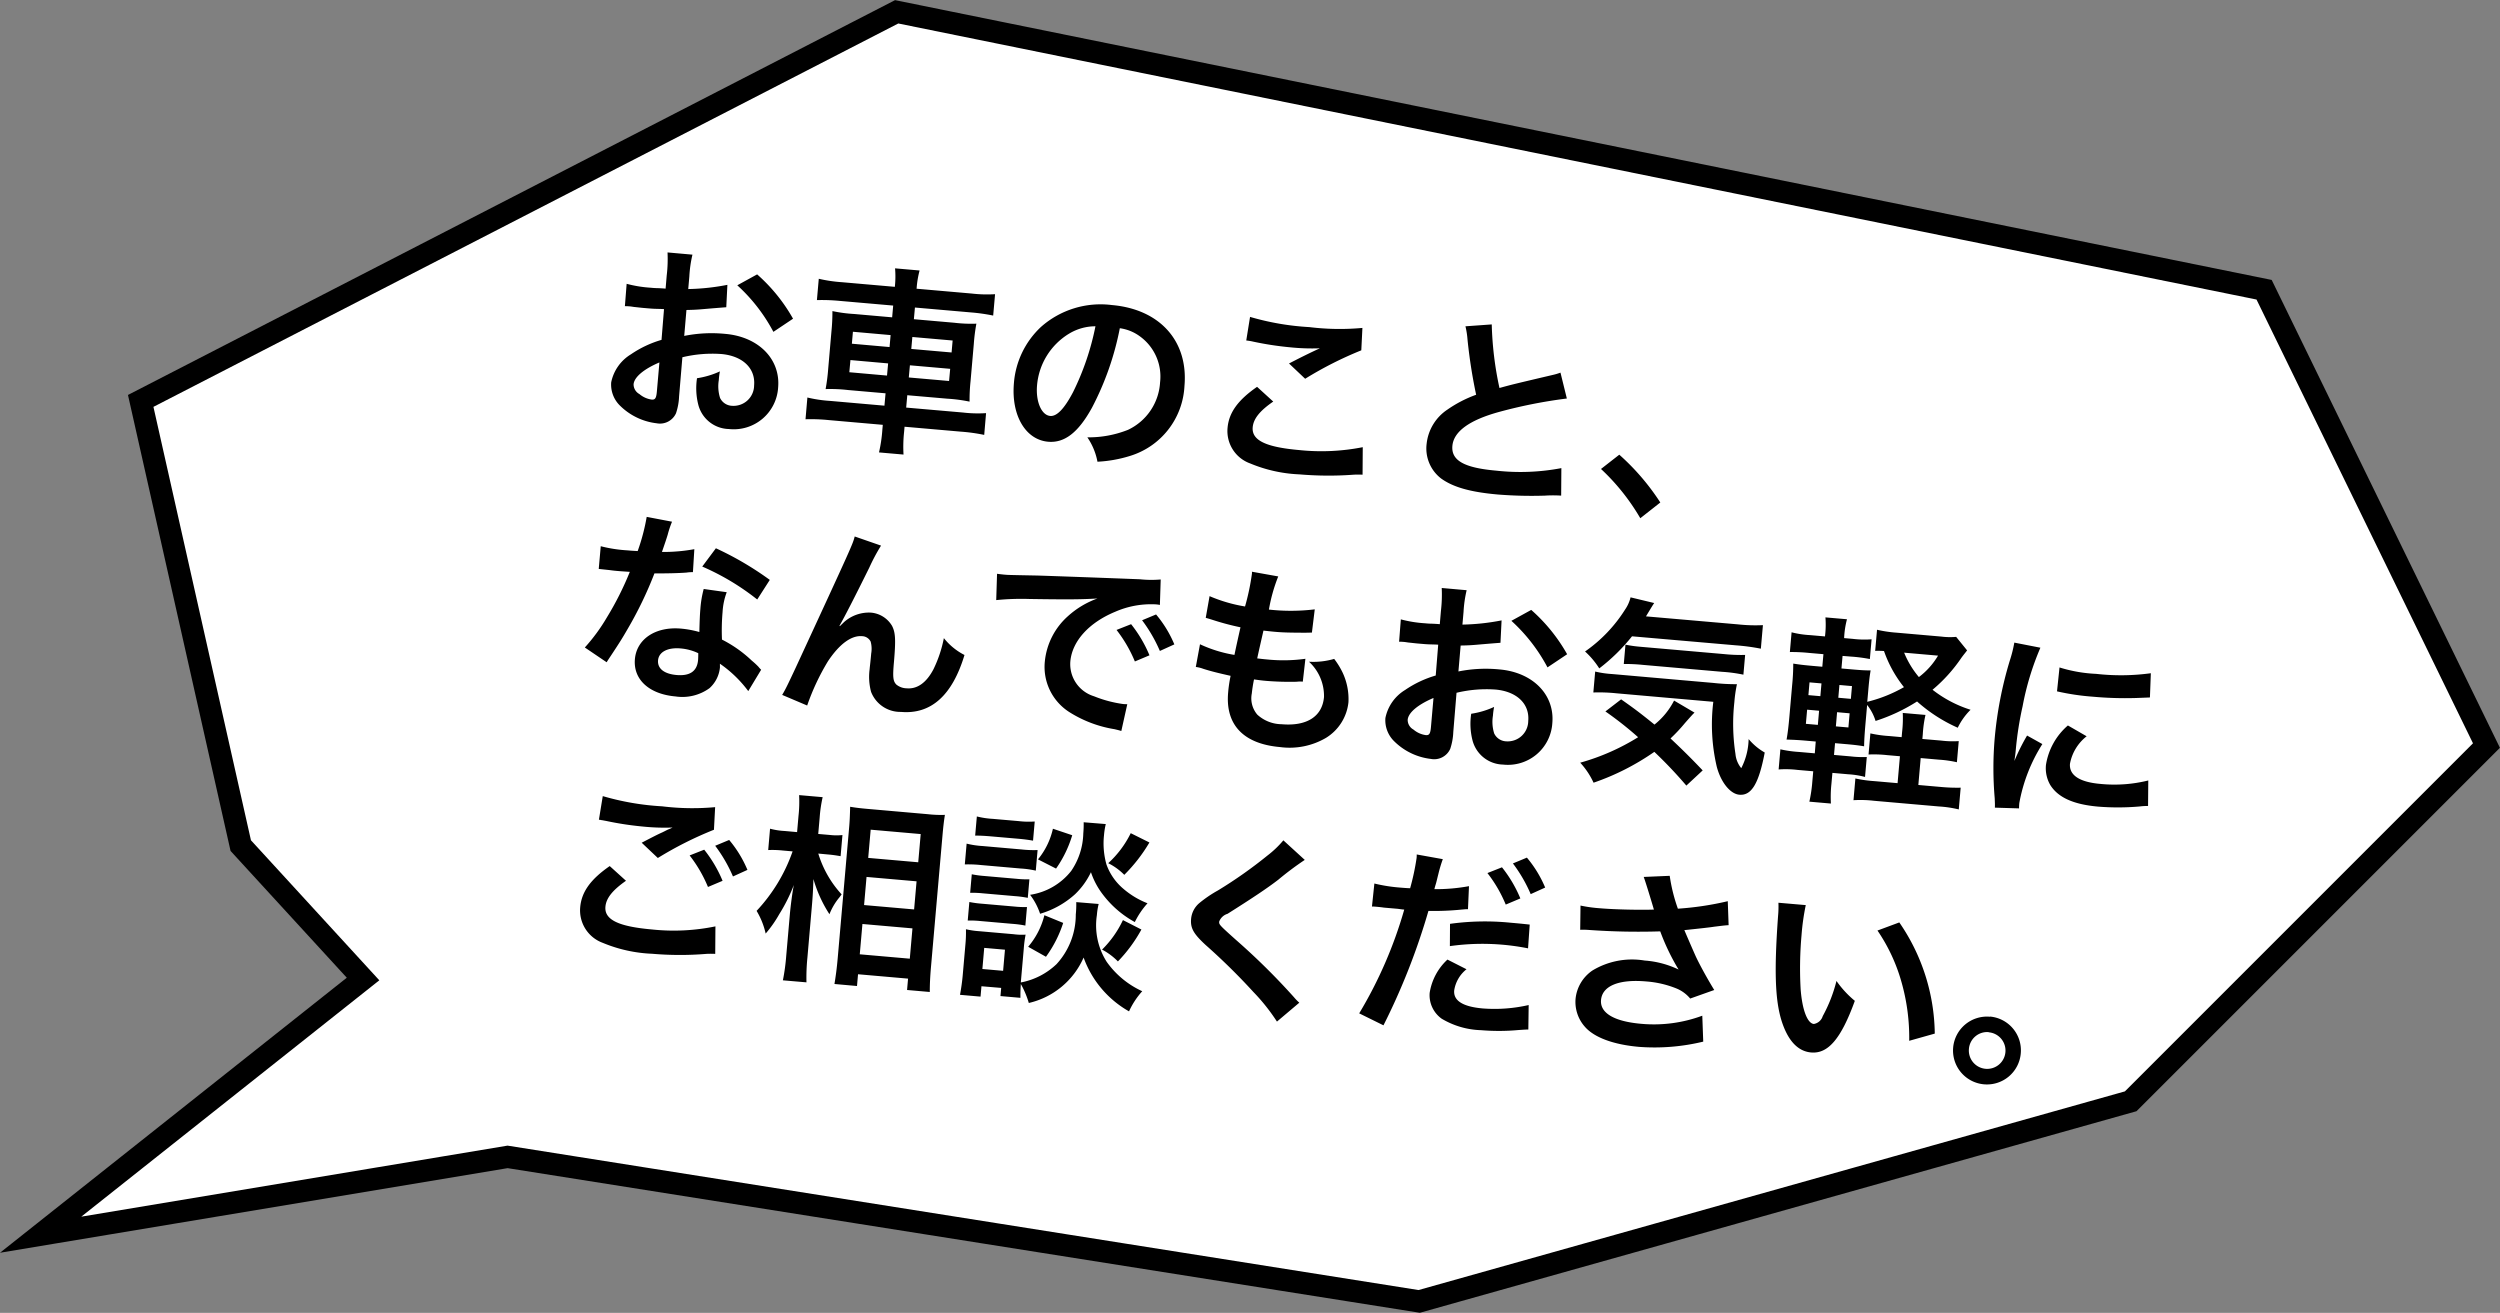
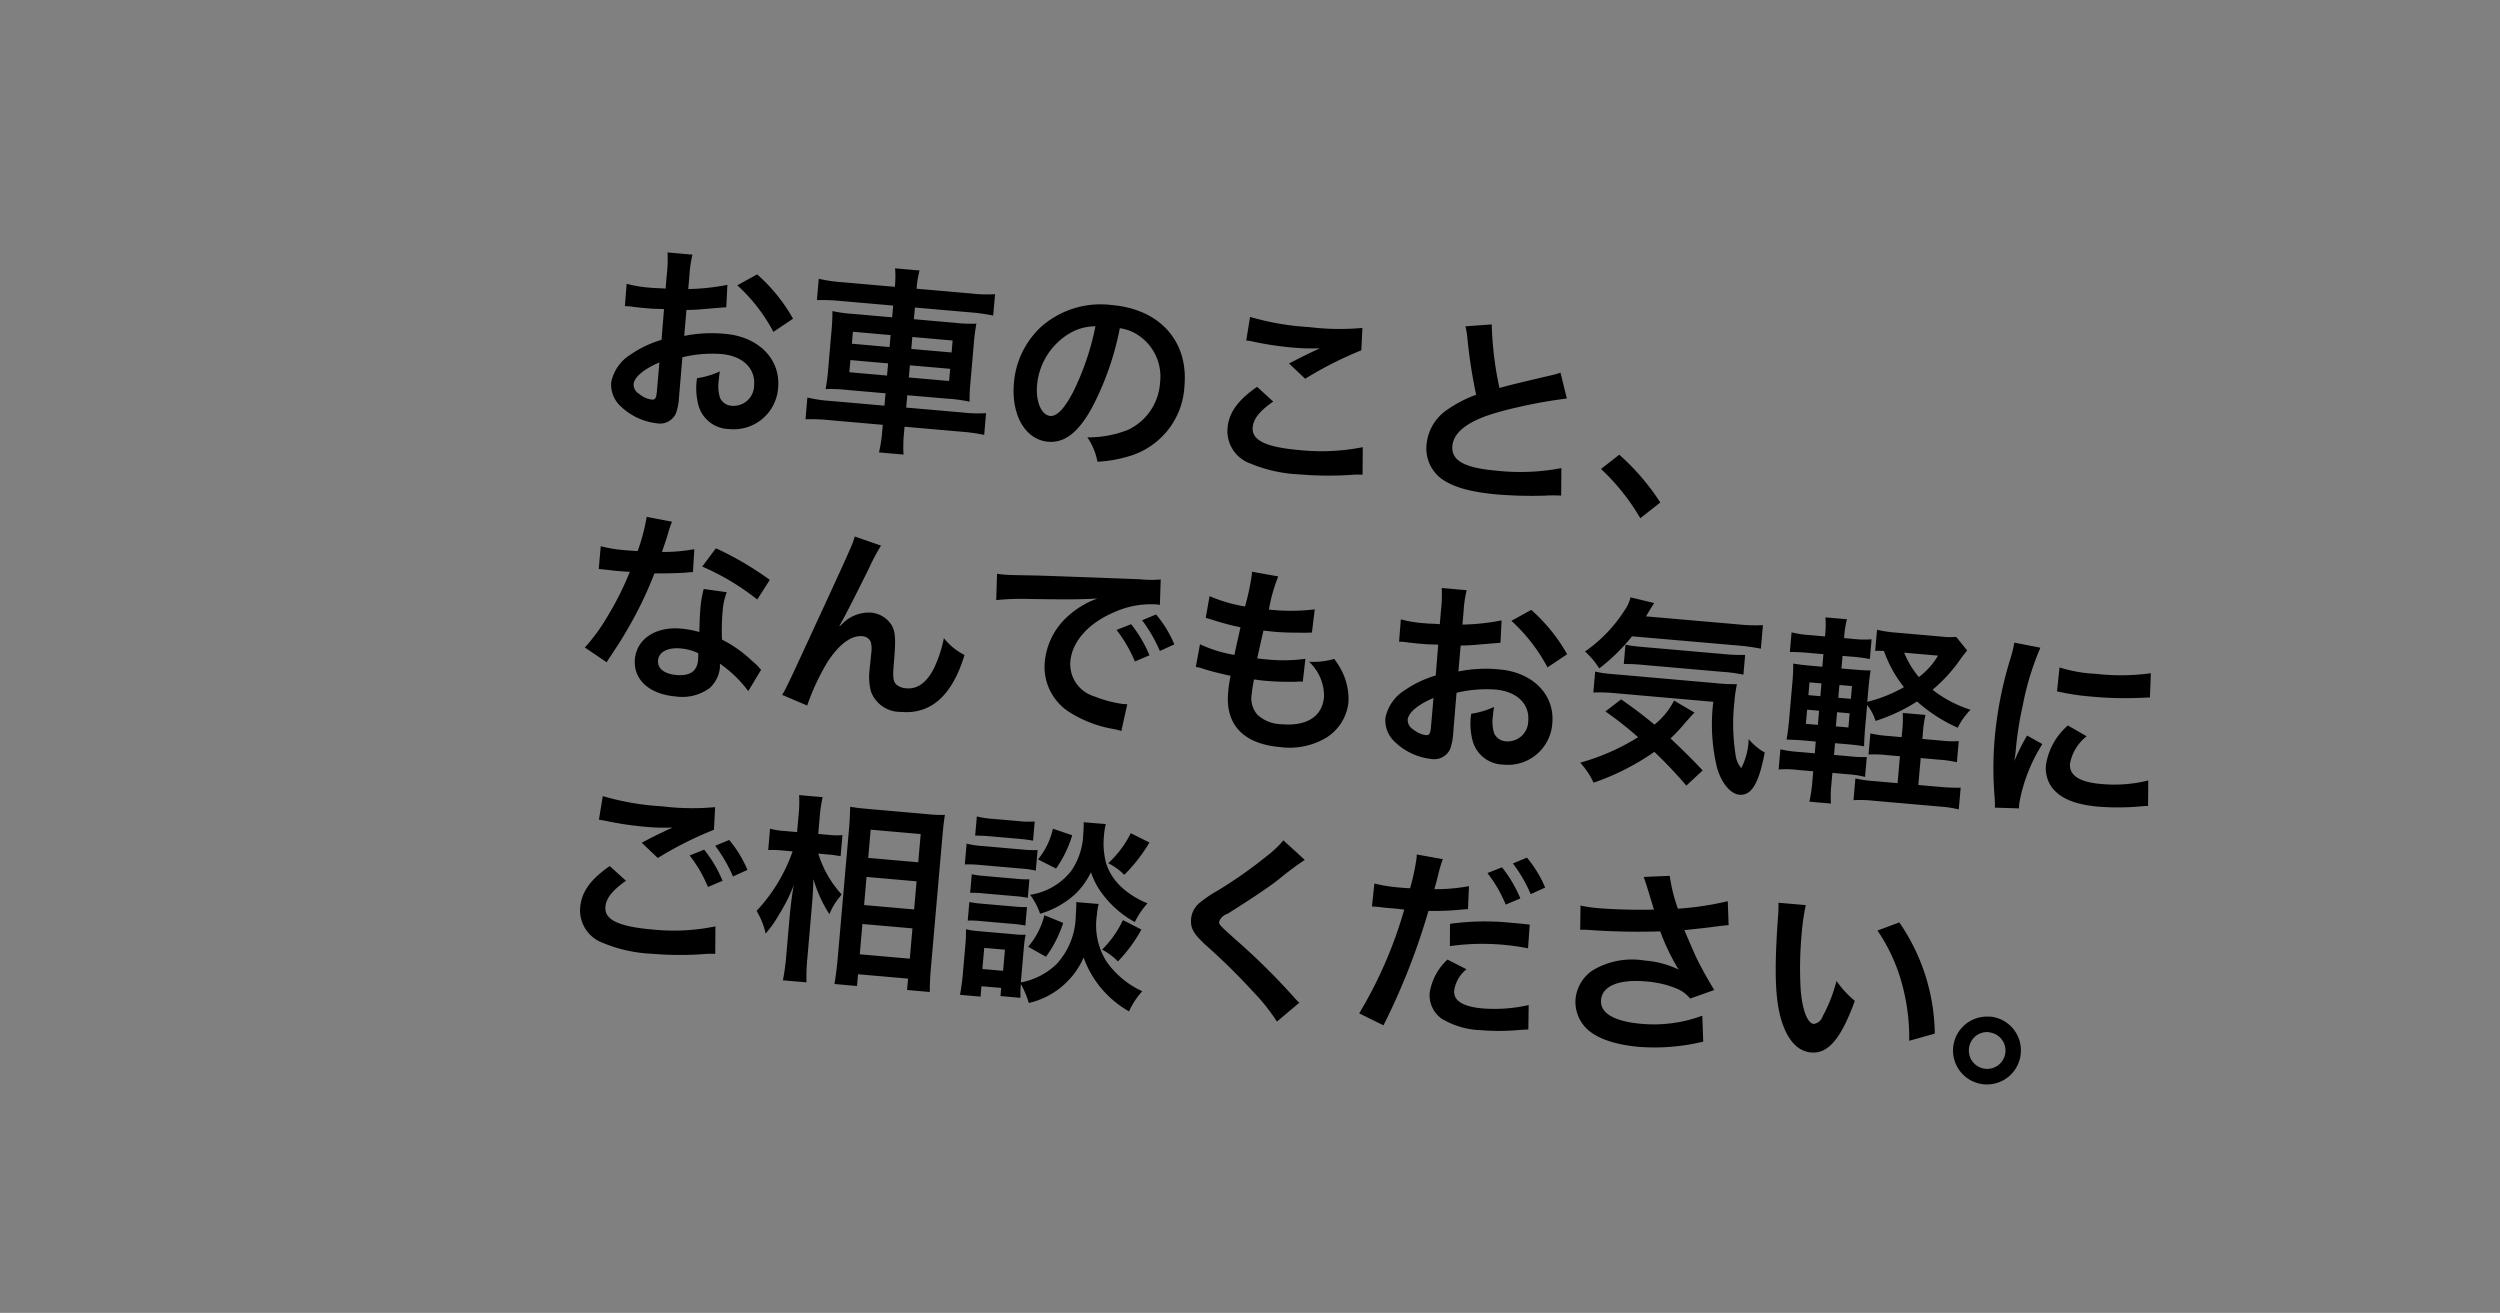
<svg xmlns="http://www.w3.org/2000/svg" id="グループ_1" data-name="グループ 1" width="224.875" height="118.094" viewBox="0 0 224.875 118.094">
  <rect x="0" y="0" width="224.875" height="118.094" fill="#808080" stroke="none" />
  <defs>
    <style>
      .cls-1 {
        fill: #fff;
        stroke: #000;
        stroke-width: 2px;
      }

      .cls-1, .cls-2 {
        fill-rule: evenodd;
      }
    </style>
  </defs>
-   <path id="シェイプ_1" data-name="シェイプ 1" class="cls-1" d="M4,112l42-7,82,13,64-18,32-32L204,27,81,2,13,37l9,40L33,89Z" transform="translate(-0.344 -0.938)" />
  <path id="お車のこと_なんでもお気軽に_ご相談ください_" data-name="お車のこと、 なんでもお気軽に ご相談ください。" class="cls-2" d="M61.724,33.073a11.526,11.526,0,0,1,3.5-.291c1.919,0.168,3.087,1.282,2.952,2.825a1.85,1.85,0,0,1-1.986,1.833,1.245,1.245,0,0,1-1.077-.709A3.47,3.47,0,0,1,65,35.13a6.24,6.24,0,0,1,.1-0.786,7.6,7.6,0,0,1-2.06.615,6.014,6.014,0,0,0,.1,2.322,2.907,2.907,0,0,0,2.767,2.248,4,4,0,0,0,4.43-3.733c0.223-2.547-1.752-4.563-4.747-4.825a12.488,12.488,0,0,0-3.7.182l0.2-2.332c0.688-.012,1.051-0.035,1.653-0.09,1.256-.107,1.6-0.131,1.93-0.157l0.1-2.015a20.083,20.083,0,0,1-3.522.379l0.1-1.148a11.055,11.055,0,0,1,.279-1.946l-2.242-.2a12.327,12.327,0,0,1-.073,2.072l-0.1,1.184c-0.2-.017-0.287-0.025-0.719-0.045-0.253,0-.45-0.021-0.629-0.037a11.042,11.042,0,0,1-2.156-.351l-0.158,2.011a3.373,3.373,0,0,1,.378.015c0.054,0,.215.019,0.447,0.057,0.215,0.019.716,0.081,0.985,0.1,0.448,0.039.7,0.061,0.97,0.067,0.595,0.016.595,0.016,0.739,0.028l-0.224,2.764a9.632,9.632,0,0,0-2.752,1.3,3.843,3.843,0,0,0-1.775,2.52,2.644,2.644,0,0,0,.809,2.113,5.608,5.608,0,0,0,3.279,1.57,1.582,1.582,0,0,0,1.741-.9,5.362,5.362,0,0,0,.277-1.512Zm-2.295,3.089c-0.052.592-.156,0.745-0.461,0.719a2.164,2.164,0,0,1-1.113-.5,0.993,0.993,0,0,1-.52-0.877c0.057-.646.915-1.366,2.323-1.966Zm12.249-6.556a15.275,15.275,0,0,0-3.23-3.988l-1.785.982a15.373,15.373,0,0,1,3.248,4.188Zm9.156-2.868-4.771-.417a12.891,12.891,0,0,1-2.07-.308l-0.168,1.919a16.741,16.741,0,0,1,2.036.07l4.825,0.422-0.093,1.058-3.408-.3a12.9,12.9,0,0,1-1.965-.262,17.381,17.381,0,0,1-.09,1.854L74.84,34.112a17.059,17.059,0,0,1-.232,1.823,14.044,14.044,0,0,1,2.035.088L80,36.316l-0.1,1.112L75.02,37a11.941,11.941,0,0,1-2.052-.306L72.8,38.651a15.8,15.8,0,0,1,2.108.076l4.843,0.424-0.041.466a12.891,12.891,0,0,1-.3,2.016l2.206,0.193a12.456,12.456,0,0,1,.052-2.038l0.041-.466,5.076,0.444a15.961,15.961,0,0,1,2.089.291L89.04,38.1a11.555,11.555,0,0,1-2.074-.055L81.854,37.6l0.1-1.112L85.557,36.8a13.76,13.76,0,0,1,2,.265,16.173,16.173,0,0,1,.088-1.836l0.293-3.354a16.2,16.2,0,0,1,.232-1.823,13.032,13.032,0,0,1-2-.084l-3.623-.317L82.642,28.6l5.022,0.439a16.494,16.494,0,0,1,2.017.285L89.85,27.4a11.768,11.768,0,0,1-2.092-.057l-4.969-.435L82.8,26.8a8.558,8.558,0,0,1,.261-1.532l-2.206-.193a8.571,8.571,0,0,1-.009,1.554Zm-0.38,4.341-0.094,1.076-3.39-.3,0.094-1.076Zm-0.223,2.547-0.1,1.094-3.39-.3,0.1-1.094Zm1.859,1.265,0.1-1.094,3.623,0.317-0.1,1.094Zm0.224-2.565L82.41,31.25l3.623,0.317-0.094,1.076Zm18.756-1.865a3.927,3.927,0,0,1,1.764.7,4.459,4.459,0,0,1,1.858,4.175,5.04,5.04,0,0,1-2.885,4.266,9.572,9.572,0,0,1-3.656.674,5.744,5.744,0,0,1,.91,2.194,11.777,11.777,0,0,0,2.882-.507,6.938,6.938,0,0,0,4.944-6.309c0.353-4.036-2.216-6.9-6.521-7.276a8.083,8.083,0,0,0-6.39,1.971,7.734,7.734,0,0,0-2.43,5.047c-0.253,2.888,1.036,5.1,3.081,5.276,1.471,0.129,2.711-.829,3.936-3.054A26.045,26.045,0,0,0,101.072,30.461Zm-2.19-.174a23.726,23.726,0,0,1-2.019,5.932c-0.781,1.486-1.456,2.186-2.048,2.134-0.789-.069-1.315-1.29-1.186-2.761a6.028,6.028,0,0,1,2.863-4.63A4.585,4.585,0,0,1,98.882,30.287Zm13.565,1.277a5.419,5.419,0,0,1,.659.112,28.4,28.4,0,0,0,3.264.5,19.2,19.2,0,0,0,2.7.092c-0.866.394-1.792,0.855-2.777,1.366l1.452,1.374a33.157,33.157,0,0,1,5.05-2.558l0.1-2.015a22.324,22.324,0,0,1-4.765-.073,23.608,23.608,0,0,1-5.342-.919Zm0.973,4.17c-1.732,1.2-2.535,2.327-2.655,3.69a3.094,3.094,0,0,0,2.034,3.2,12.878,12.878,0,0,0,4.433.984,30.809,30.809,0,0,0,4.877.029,7.143,7.143,0,0,1,.8,0l0.017-2.475a19.2,19.2,0,0,1-5.7.261c-3.031-.265-4.3-0.882-4.2-2.048,0.068-.771.636-1.481,1.848-2.315Zm18.744-5.445a7.664,7.664,0,0,1,.185,1.191,45.873,45.873,0,0,0,.776,4.966,11.1,11.1,0,0,0-2.574,1.329,4.231,4.231,0,0,0-1.878,3.071,3.408,3.408,0,0,0,1.3,3.132c1.088,0.782,2.622,1.223,5.115,1.442a38.057,38.057,0,0,0,4.221.1,11.244,11.244,0,0,1,1.464,0l0.018-2.475a19.714,19.714,0,0,1-5.858.228c-2.888-.253-4.059-0.915-3.945-2.225,0.113-1.291,1.523-2.325,4.227-3.064a43.975,43.975,0,0,1,6.069-1.2l-0.573-2.328a4.941,4.941,0,0,1-.705.209c-3.58.843-3.58,0.843-4.784,1.172a30.27,30.27,0,0,1-.693-5.718Zm12.192,12.833a19.387,19.387,0,0,1,3.535,4.43l1.8-1.415a21.054,21.054,0,0,0-3.69-4.3ZM58.515,47.431a18.394,18.394,0,0,1-.811,3.074c-0.4-.017-0.7-0.043-0.916-0.062a12.5,12.5,0,0,1-2.407-.373L54.2,52.114l0.949,0.1c0.375,0.051.483,0.06,0.716,0.081,0.215,0.019.323,0.028,1.132,0.081a27.7,27.7,0,0,1-2.056,4.086,16.387,16.387,0,0,1-1.991,2.718l1.962,1.328c0.127-.206.127-0.206,0.4-0.616,0.791-1.2.981-1.5,1.471-2.348a34.565,34.565,0,0,0,2.428-5.029c1.12,0.008,2.225-.022,2.88-0.073a3.5,3.5,0,0,1,.582-0.039L62.8,50.336a15.439,15.439,0,0,1-2.914.251c0.266-.772.387-1.123,0.515-1.545a8.991,8.991,0,0,1,.392-1.177ZM69.587,53.1a28.42,28.42,0,0,0-4.848-2.846L63.511,51.9a22.04,22.04,0,0,1,4.946,2.963Zm-0.779,8.083a3.212,3.212,0,0,1-.247-0.275,6.645,6.645,0,0,0-.585-0.539,11.252,11.252,0,0,0-2.69-1.9A19.111,19.111,0,0,1,65.339,56a6,6,0,0,1,.374-1.793l-2.071-.29a9.558,9.558,0,0,0-.3,1.8c-0.047.538-.072,1.241-0.091,2.071a8.943,8.943,0,0,0-1.654-.307c-2.278-.2-3.986.934-4.144,2.746-0.16,1.829,1.279,3.148,3.647,3.355a4.157,4.157,0,0,0,3.065-.744A2.878,2.878,0,0,0,65.1,61c0.006-.072,0-0.2,0-0.362a10.89,10.89,0,0,1,2.55,2.464Zm-5.654-1.489s0,0.434-.018.613c-0.088,1-.724,1.455-1.944,1.348-1.112-.1-1.72-0.584-1.656-1.32,0.066-.753.862-1.172,2.028-1.07A4.542,4.542,0,0,1,63.154,59.694Zm12.7-2.468c0.468-.809,1.429-2.695,2.68-5.224a17.345,17.345,0,0,1,1.059-1.986l-2.368-.822c-0.19.724-.19,0.724-5.318,11.825C71.2,62.53,71,62.946,70.7,63.445L72.949,64.4a20.658,20.658,0,0,1,1.866-3.976c1.02-1.537,2.1-2.346,3.072-2.262a0.892,0.892,0,0,1,.771.483,2.459,2.459,0,0,1,.051,1.071c-0.016.179-.053,0.61-0.128,1.254l-0.016.179a5.218,5.218,0,0,0,.131,2.018,2.818,2.818,0,0,0,2.68,1.807C84.084,65.212,86,63.5,87.1,59.855a5.632,5.632,0,0,1-1.855-1.518,11.279,11.279,0,0,1-.931,2.792c-0.63,1.21-1.459,1.806-2.41,1.723a1.512,1.512,0,0,1-.929-0.334c-0.3-.3-0.34-0.662-0.227-1.954,0.18-2.063.147-2.716-.161-3.322a2.438,2.438,0,0,0-1.919-1.2,3.368,3.368,0,0,0-2.406.856l-0.375.365Zm14.1-2.309a22.6,22.6,0,0,1,3.009-.1c3.5,0.053,4.623.043,6.095-.045A7.962,7.962,0,0,0,96.4,56.367a6.27,6.27,0,0,0-2.073,4.066,4.817,4.817,0,0,0,2.187,4.547,10.833,10.833,0,0,0,4.093,1.551c0.336,0.084.372,0.087,0.6,0.161l0.536-2.411c-0.181,0-.343-0.012-0.36-0.014a10.923,10.923,0,0,1-2.632-.7,3.023,3.023,0,0,1-2.13-3.132c0.159-1.812,1.661-3.488,4.042-4.472A8.053,8.053,0,0,1,104.3,55.3a2.793,2.793,0,0,1,.376.051l0.073-2.289a9.694,9.694,0,0,1-1.86-.018c-4.809-.186-7.891-0.293-9.206-0.336-2.652-.051-2.652-0.051-2.975-0.08-0.09-.008-0.287-0.025-0.68-0.078ZM100.776,57.6a12.178,12.178,0,0,1,1.65,2.837l1.313-.554a11.665,11.665,0,0,0-1.652-2.8Zm5.2,1.3a10.421,10.421,0,0,0-1.644-2.692l-1.257.523a13.278,13.278,0,0,1,1.6,2.761Zm1.931,2.031a3.052,3.052,0,0,1,.673.167c0.7,0.224,1.393.393,2.457,0.631a12.163,12.163,0,0,0-.223,1.517c-0.253,2.888,1.386,4.6,4.651,4.889a6.467,6.467,0,0,0,4.157-.829,4.282,4.282,0,0,0,2.015-3.2,5.594,5.594,0,0,0-.54-2.7,6.942,6.942,0,0,0-.744-1.2,6.654,6.654,0,0,1-2.264.254,4.193,4.193,0,0,1,1.349,3.173c-0.153,1.758-1.551,2.648-3.829,2.448a3.277,3.277,0,0,1-2.166-.858,2.252,2.252,0,0,1-.5-1.906,12.749,12.749,0,0,1,.2-1.266c0.7,0.1.858,0.111,1.145,0.136a26.228,26.228,0,0,0,2.7.074,2.317,2.317,0,0,1,.543-0.007l0.234-2.058a14.4,14.4,0,0,1-3.457.059c-0.2-.017-0.341-0.03-0.878-0.095,0.183-.851.268-1.206,0.562-2.5,0.77,0.086.931,0.1,1.111,0.115,0.645,0.056,1.223.071,2.523,0.076,0.4,0,.489-0.011.724-0.009l0.256-2.092a17.9,17.9,0,0,1-4.123.019,14.633,14.633,0,0,1,.839-2.981l-2.367-.424a0.743,0.743,0,0,1,0,.181,21.215,21.215,0,0,1-.62,2.946,13.68,13.68,0,0,1-3.19-.93L108.8,56.512c0.265,0.077.353,0.1,0.6,0.179a23.61,23.61,0,0,0,2.526.673c-0.148.656-.414,1.843-0.543,2.483a11.812,11.812,0,0,1-3.1-.958Zm23.451,2.323a11.529,11.529,0,0,1,3.5-.291c1.919,0.168,3.086,1.282,2.951,2.825a1.849,1.849,0,0,1-1.985,1.833,1.244,1.244,0,0,1-1.077-.709,3.462,3.462,0,0,1-.113-1.6,6.169,6.169,0,0,1,.105-0.786,7.585,7.585,0,0,1-2.06.615,6.006,6.006,0,0,0,.1,2.323,2.907,2.907,0,0,0,2.767,2.248,4,4,0,0,0,4.43-3.733c0.223-2.547-1.752-4.563-4.747-4.825a12.483,12.483,0,0,0-3.7.182l0.2-2.332c0.688-.012,1.051-0.034,1.652-0.09,1.257-.107,1.6-0.131,1.93-0.157l0.1-2.015a20.073,20.073,0,0,1-3.521.379l0.1-1.148a11.049,11.049,0,0,1,.279-1.946l-2.242-.2a12.441,12.441,0,0,1-.073,2.072l-0.1,1.184c-0.2-.017-0.287-0.025-0.719-0.045-0.253,0-.45-0.021-0.629-0.037a11.057,11.057,0,0,1-2.157-.351l-0.157,2.011a3.372,3.372,0,0,1,.378.015c0.054,0,.215.019,0.447,0.057,0.215,0.019.716,0.081,0.985,0.1,0.448,0.039.7,0.061,0.97,0.067,0.595,0.016.595,0.016,0.738,0.029L129.488,61.7a9.626,9.626,0,0,0-2.752,1.3,3.84,3.84,0,0,0-1.775,2.52,2.643,2.643,0,0,0,.809,2.113,5.608,5.608,0,0,0,3.279,1.57,1.582,1.582,0,0,0,1.741-.9,5.386,5.386,0,0,0,.277-1.512Zm-2.3,3.089c-0.051.592-.155,0.745-0.46,0.719a2.166,2.166,0,0,1-1.114-.5,0.993,0.993,0,0,1-.519-0.877c0.056-.646.914-1.366,2.322-1.966Zm12.25-6.556a15.3,15.3,0,0,0-3.23-3.988l-1.785.982a15.361,15.361,0,0,1,3.248,4.188Zm15.193-.8a18.7,18.7,0,0,1,2.232.3l0.186-2.117a14.593,14.593,0,0,1-2.254-.071L148.4,56.38c0.549-.91.549-0.91,0.737-1.2l-2.124-.511a3.308,3.308,0,0,1-.493,1.1,13.091,13.091,0,0,1-3.6,3.77,7.4,7.4,0,0,1,1.277,1.522,16.839,16.839,0,0,0,2.946-2.887ZM153.5,70.236c-1.042-1.1-1.874-1.917-2.893-2.874a14.938,14.938,0,0,0,1.3-1.387c0.442-.5.662-0.755,0.859-0.937l-1.839-1.083a6.581,6.581,0,0,1-1.762,2.159c-1.2-.972-1.757-1.4-3-2.269l-1.415,1.087a31.45,31.45,0,0,1,2.942,2.318,20.088,20.088,0,0,1-5.207,2.292,6.9,6.9,0,0,1,1.2,1.8,22.03,22.03,0,0,0,5.466-2.775,39.518,39.518,0,0,1,2.88,3.035Zm0.956-6.17a16.682,16.682,0,0,0,.318,5.866c0.383,1.407,1.216,2.42,2.023,2.49,1.094,0.1,1.751-1,2.284-3.794a5.379,5.379,0,0,1-1.448-1.211,5.944,5.944,0,0,1-.663,2.617,2.323,2.323,0,0,1-.521-1.275,17.745,17.745,0,0,1-.1-4.654,12.356,12.356,0,0,1,.233-1.624,18.43,18.43,0,0,1-2.105-.112l-9.112-.8a8.882,8.882,0,0,1-1.535-.225l-0.165,1.883a15.162,15.162,0,0,1,2.072.073Zm-8.053-3.4a14.952,14.952,0,0,1,1.71.077l7.157,0.626a13.439,13.439,0,0,1,1.893.256l0.156-1.776a15.071,15.071,0,0,1-1.91-.077l-7.515-.657a11.343,11.343,0,0,1-1.339-.189Zm26.859,6.742,0.039-.448a10.313,10.313,0,0,1,.241-1.714l-2.045-.179a10.532,10.532,0,0,1-.061,1.73l-0.039.448-1.112-.1a10.544,10.544,0,0,1-1.7-.239l-0.166,1.9a11,11,0,0,1,1.676.056l1.148,0.1-0.212,2.421-2.081-.182a11.33,11.33,0,0,1-1.714-.24l-0.171,1.955a10.444,10.444,0,0,1,1.839.052l5.848,0.512a10.123,10.123,0,0,1,1.784.265l0.171-1.955a15.4,15.4,0,0,1-1.8-.067l-2.008-.176,0.211-2.421,1.669,0.146a10.275,10.275,0,0,1,1.588.229l0.166-1.9a8.392,8.392,0,0,1-1.568-.047Zm-8.093,3.051,1.435,0.126a7.634,7.634,0,0,1,1.5.239l0.157-1.794a9.016,9.016,0,0,1-1.441-.054l-1.507-.132,0.093-1.058,0.95,0.083c0.879,0.077,1.219.125,1.664,0.2,0.008-.505.043-1.117,0.12-2l0.151-1.722a4.383,4.383,0,0,1,.76,1.44,16,16,0,0,0,3.732-1.752,13.968,13.968,0,0,0,3.661,2.363,5.792,5.792,0,0,1,1.153-1.616,10.837,10.837,0,0,1-3.421-1.8,13.9,13.9,0,0,0,2.6-2.881c0.225-.306.345-0.44,0.509-0.66L176.3,58.224a6.157,6.157,0,0,1-1.335-.026l-3.982-.348a11.466,11.466,0,0,1-1.8-.266l-0.167,1.9a7.083,7.083,0,0,1,.794.015,10.99,10.99,0,0,0,1.795,3.248,12.779,12.779,0,0,1-3.3,1.32l0.088-1c0.089-1.022.137-1.362,0.214-1.825-0.434,0-.758-0.012-1.637-0.089l-0.987-.086,0.1-1.13L166.858,60a13.488,13.488,0,0,1,1.68.219l0.156-1.776a8.646,8.646,0,0,1-1.7-.04l-0.771-.068a7.881,7.881,0,0,1,.257-1.695l-1.938-.169a8.575,8.575,0,0,1-.041,1.713l-1.327-.116a8.524,8.524,0,0,1-1.677-.255l-0.155,1.776a15.222,15.222,0,0,1,1.692.076l1.327,0.116-0.1,1.13-0.789-.069c-0.915-.08-1.326-0.134-1.825-0.214a19.184,19.184,0,0,1-.1,1.944l-0.248,2.834c-0.076.861-.145,1.451-0.253,2.057,0.631,0.019,1.045.037,1.835,0.106l0.789,0.069L163.585,68.7l-1.417-.124a10.556,10.556,0,0,1-1.678-.237l-0.158,1.812a8.853,8.853,0,0,1,1.695.04l1.417,0.124-0.082.933a12.454,12.454,0,0,1-.266,1.8l1.938,0.169a11.048,11.048,0,0,1,.043-1.731Zm0.312-4.184L165.589,65l1.13,0.1-0.111,1.274ZM165.7,63.7l0.1-1.148,1.13,0.1-0.1,1.148Zm-1.514-1.289-0.1,1.148-1.076-.094,0.1-1.148Zm-0.215,2.457-0.111,1.273-1.077-.094,0.112-1.273Zm10.7-4.956a6.624,6.624,0,0,1-1.723,1.928,8.178,8.178,0,0,1-1.327-2.195Zm7.287,13.741c0-.235.015-0.378,0.024-0.486a14.8,14.8,0,0,1,2.072-5.3L182.68,67.1a18.3,18.3,0,0,0-1.14,2.286c0.057-.447.088-0.589,0.122-0.983a30.165,30.165,0,0,1,.616-3.94,24.838,24.838,0,0,1,1.6-5.264l-2.346-.458a11.625,11.625,0,0,1-.415,1.645,34.636,34.636,0,0,0-1.349,6.949,31.454,31.454,0,0,0,0,5.4c0.017,0.417.026,0.526,0.016,0.851Zm3.415-10.528a21.381,21.381,0,0,0,3.212.48,32.238,32.238,0,0,0,3.857.12c0.87-.032,1.142-0.045,1.288-0.05l0.082-2.18a19.858,19.858,0,0,1-4.921.057,12.988,12.988,0,0,1-3.294-.577Zm0.979,3.068a5.884,5.884,0,0,0-1.974,3.551,3.017,3.017,0,0,0,.385,1.8c0.7,1.127,2.087,1.755,4.312,1.95a22.2,22.2,0,0,0,3.742-.016,6.017,6.017,0,0,1,.745-0.043l0.02-2.294a12.656,12.656,0,0,1-4.329.308c-1.865-.163-2.8-0.788-2.715-1.81a4.076,4.076,0,0,1,1.5-2.472ZM54.216,74.671c0.126,0.011.214,0.037,0.25,0.04,0.072,0.006.2,0.035,0.409,0.072a28.393,28.393,0,0,0,3.264.5,19.184,19.184,0,0,0,2.7.092,3.259,3.259,0,0,1-.413.181c-0.246.123-.3,0.154-0.491,0.246-0.47.212-.679,0.32-1.871,0.939l1.452,1.374a32.6,32.6,0,0,1,5.048-2.541l0.106-2.033a22.326,22.326,0,0,1-4.765-.074,23.611,23.611,0,0,1-5.342-.919Zm0.973,4.17c-1.732,1.2-2.535,2.327-2.656,3.708a3.109,3.109,0,0,0,2.034,3.2A12.878,12.878,0,0,0,59,86.729a29.056,29.056,0,0,0,4.879.011,7.539,7.539,0,0,1,.8,0l0.018-2.475a18.543,18.543,0,0,1-5.7.279c-3.031-.265-4.3-0.882-4.195-2.048,0.068-.771.636-1.481,1.849-2.332Zm12.387,0.343a10.41,10.41,0,0,0-1.644-2.692l-1.257.523a13.269,13.269,0,0,1,1.6,2.761Zm-5.2-1.3a12.153,12.153,0,0,1,1.65,2.837l1.314-.554a11.671,11.671,0,0,0-1.653-2.8Zm12.455-.085c0.413,0.036.716,0.081,1.125,0.153l0.166-1.9a5.337,5.337,0,0,1-1.156-.011l-1.022-.089,0.129-1.471a12.158,12.158,0,0,1,.269-1.838l-2.117-.185a11.636,11.636,0,0,1-.056,1.875l-0.127,1.453-1.112-.1a6.362,6.362,0,0,1-1.32-.206L69.444,77.4a8.815,8.815,0,0,1,1.316.043l0.879,0.077A15.048,15.048,0,0,1,68.4,82.871a6.893,6.893,0,0,1,.816,2.041,10.629,10.629,0,0,0,1.218-1.737,14.941,14.941,0,0,0,1.315-2.632c-0.127.621-.292,1.89-0.361,2.68l-0.323,3.695a18.257,18.257,0,0,1-.3,2.2L72.885,89.3a18.092,18.092,0,0,1,.085-2.216l0.4-4.61c0.086-.987.106-1.419,0.143-2.464a11.775,11.775,0,0,0,1.44,3.162,5.5,5.5,0,0,1,.851-1.462c0.06-.067.143-0.186,0.245-0.322a9.5,9.5,0,0,1-2.1-3.672Zm2.6,11.831,0.093-1.058,4.5,0.394-0.09,1.022,2.045,0.179c-0.005-.561.026-1.335,0.11-2.286l1.034-11.82c0.072-.825.133-1.308,0.214-1.825a10.674,10.674,0,0,1-1.549-.063L78.407,73.7c-0.771-.067-1.111-0.115-1.592-0.193-0.022.866-.041,1.3-0.095,1.907L75.693,87.16c-0.077.879-.179,1.629-0.29,2.288Zm1.23-14.062,4.5,0.394L82.939,78.5l-4.5-.394Zm-0.372,4.251,4.5,0.394-0.221,2.529-4.5-.394Zm-0.37,4.233,4.5,0.394-0.239,2.726-4.5-.394Zm19.235-1.968a9.384,9.384,0,0,1-.043,1.117,6.573,6.573,0,0,1-1.728,4.458,6.37,6.37,0,0,1-3.217,1.652l0.033-.377,0.231-2.637a10.764,10.764,0,0,1,.167-1.287,5.5,5.5,0,0,1-1.081-.04l-3.085-.27a7.308,7.308,0,0,1-1.2-.177,11.609,11.609,0,0,1-.051,1.405l-0.24,2.744c-0.05.574-.141,1.2-0.243,1.75l1.847,0.162,0.082-.933L90.4,89.8l-0.064.735,1.794,0.157c0-.4,0-0.6.037-1.244a8.15,8.15,0,0,1,.718,1.708,7.126,7.126,0,0,0,4.93-4.087A9.089,9.089,0,0,0,101.9,91.91a7.083,7.083,0,0,1,1.189-1.812,7.977,7.977,0,0,1-3.2-2.648,6.113,6.113,0,0,1-.88-4.2,5.916,5.916,0,0,1,.16-1ZM88.875,86.2l1.865,0.163-0.166,1.9L88.709,88.1ZM88.06,76.1c0.434,0,.812.017,1.458,0.073l2.3,0.2c0.646,0.056.967,0.1,1.448,0.181l0.151-1.722a7.786,7.786,0,0,1-1.461-.037l-2.3-.2a7.672,7.672,0,0,1-1.445-.217Zm-0.932,2.593a10.773,10.773,0,0,1,1.441.054l3.587,0.314a8.267,8.267,0,0,1,1.357.191L93.676,77.4a9.793,9.793,0,0,1-1.441-.054l-3.516-.308a7.935,7.935,0,0,1-1.427-.215Zm0.481,2.554a9.121,9.121,0,0,1,1.135.045l2.942,0.257a8.994,8.994,0,0,1,1.107.151l0.146-1.668a8.215,8.215,0,0,1-1.117-.043l-2.942-.257a9.122,9.122,0,0,1-1.125-.153Zm-0.218,2.493a9.1,9.1,0,0,1,1.135.045l2.924,0.256a8.915,8.915,0,0,1,1.125.153l0.146-1.668a8.227,8.227,0,0,1-1.117-.043l-2.942-.257a9.108,9.108,0,0,1-1.125-.153Zm7.663-8.258a6.608,6.608,0,0,1-1.344,2.756l1.626,0.829a10.4,10.4,0,0,0,1.455-3Zm7,0.4a9.025,9.025,0,0,1-2.025,2.7,5.405,5.405,0,0,1,1.444,1.048,14.35,14.35,0,0,0,2.261-2.911Zm-7.767,7.381a6.956,6.956,0,0,1-1.459,2.837l1.6,0.9a10.813,10.813,0,0,0,1.55-3.046Zm7.065,0.437a9.23,9.23,0,0,1-1.877,2.655,5.723,5.723,0,0,1,1.425,1.064,13.278,13.278,0,0,0,2.113-2.87Zm-3.532-8.8a9.221,9.221,0,0,1-.034,1.009,6.227,6.227,0,0,1-1.091,3.375A5.8,5.8,0,0,1,93,81.426a5.838,5.838,0,0,1,.9,1.705,8.036,8.036,0,0,0,3.155-1.766,6.768,6.768,0,0,0,1.42-1.972,6.848,6.848,0,0,0,1.088,2.029,9.038,9.038,0,0,0,2.858,2.455,7.307,7.307,0,0,1,1.142-1.689,7.5,7.5,0,0,1-2.181-1.311A5.118,5.118,0,0,1,99.87,78.7a6.981,6.981,0,0,1-.222-2.622,6.713,6.713,0,0,1,.161-1.016Zm17.963,1.626a8.916,8.916,0,0,1-1.44,1.374,40.259,40.259,0,0,1-4.449,3.135,11,11,0,0,0-1.691,1.153,2.1,2.1,0,0,0-.719,1.4c-0.073.825,0.208,1.338,1.312,2.356a57.067,57.067,0,0,1,4.293,4.225,17.4,17.4,0,0,1,2.117,2.661l2.011-1.7a4.392,4.392,0,0,1-.481-0.494,60.581,60.581,0,0,0-5.241-5.176c-1.475-1.322-1.507-1.361-1.484-1.63a1.159,1.159,0,0,1,.748-0.694c2.238-1.413,3.581-2.307,4.57-3.07a27.5,27.5,0,0,1,2.379-1.78Zm7.968,5.957a2.694,2.694,0,0,1,.343.012c0.143,0.013.466,0.041,0.716,0.081l0.412,0.036,0.861,0.075,0.393,0.053,0.18,0.016a38.833,38.833,0,0,1-4.052,9.333l2.183,1.077a59.827,59.827,0,0,0,4.045-10.292,24.469,24.469,0,0,0,2.975-.119l0.419-.036a0.787,0.787,0,0,0,.163,0l0.09-2.071a16.4,16.4,0,0,1-3.114.27c0.082-.318.131-0.459,0.156-0.547,0.083-.318.14-0.566,0.195-0.778a12.387,12.387,0,0,1,.409-1.374l-2.348-.422a2.36,2.36,0,0,1-.011.324,21.823,21.823,0,0,1-.581,2.715c-0.414-.018-0.611-0.035-0.826-0.054a14.334,14.334,0,0,1-2.39-.372Zm10.386-3.014a12.139,12.139,0,0,1,1.649,2.837l1.314-.554a11.664,11.664,0,0,0-1.653-2.8Zm3.805,4.635c-0.823-.09-1.236-0.126-1.774-0.173a23,23,0,0,0-5.395.106l-0.013,2.005a20.968,20.968,0,0,1,7.032.2Zm-7.4,3.148a5.163,5.163,0,0,0-1.6,3,2.6,2.6,0,0,0,1.081,2.318,7.308,7.308,0,0,0,3.542,1.033,19.3,19.3,0,0,0,3.363-.013c0.473-.031.564-0.041,0.89-0.049l0.03-2.2a13.775,13.775,0,0,1-4.129.307c-1.794-.157-2.65-0.7-2.57-1.617a3.018,3.018,0,0,1,1.107-1.909Zm8.79-6.479a10.4,10.4,0,0,0-1.644-2.692l-1.257.523a13.187,13.187,0,0,1,1.6,2.761Zm3.151,3.8a6.772,6.772,0,0,1,.794.015,62.716,62.716,0,0,0,6.405.127,19.88,19.88,0,0,0,1.652,3.434,8.373,8.373,0,0,0-3.056-.81,6.882,6.882,0,0,0-4.687.891,3.5,3.5,0,0,0-1.526,2.56,3.361,3.361,0,0,0,.847,2.514c0.838,0.959,2.571,1.6,4.867,1.8a18.59,18.59,0,0,0,5.771-.471L153.465,92.3a12.513,12.513,0,0,1-5.5.729c-2.439-.213-3.71-0.975-3.608-2.141,0.112-1.273,1.611-1.883,4.05-1.67a9.012,9.012,0,0,1,2.8.66,3.175,3.175,0,0,1,1.17.88l2.164-.769c-0.554-.9-1.241-2.133-1.653-3-0.151-.339-0.5-1.128-1.038-2.386q2.27-.235,2.683-0.307c0.621-.072.823-0.109,1.3-0.14L155.757,82a27.383,27.383,0,0,1-4.487.674,15.091,15.091,0,0,1-.735-2.956l-2.341.1c0.077,0.151.682,2.12,0.918,2.936-1.124.046-3.524,0-4.869-.119a12.309,12.309,0,0,1-1.732-.242Zm17.83-2.434a8.662,8.662,0,0,1-.029,1.154c-0.363,4.975-.268,7.6.311,9.462,0.567,1.785,1.458,2.748,2.66,2.853,1.525,0.133,2.692-1.228,3.931-4.645a8.9,8.9,0,0,1-1.651-1.789,13.223,13.223,0,0,1-1.235,3.163,1.013,1.013,0,0,1-.8.707c-0.574-.05-1.047-1.248-1.189-3.141a33.713,33.713,0,0,1,.08-4.837,20.962,20.962,0,0,1,.382-2.714Zm8.909,2.5a15.717,15.717,0,0,1,2.161,4.635,18.248,18.248,0,0,1,.694,5.284l2.3-.648a17.952,17.952,0,0,0-3.191-10Zm10.124,7.754a3.052,3.052,0,1,0,2.766,3.3A3.05,3.05,0,0,0,179.347,92.378Zm-0.122,1.4a1.648,1.648,0,1,1-1.775,1.49A1.644,1.644,0,0,1,179.225,93.777Z" transform="translate(-0.344 -0.938)" />
</svg>